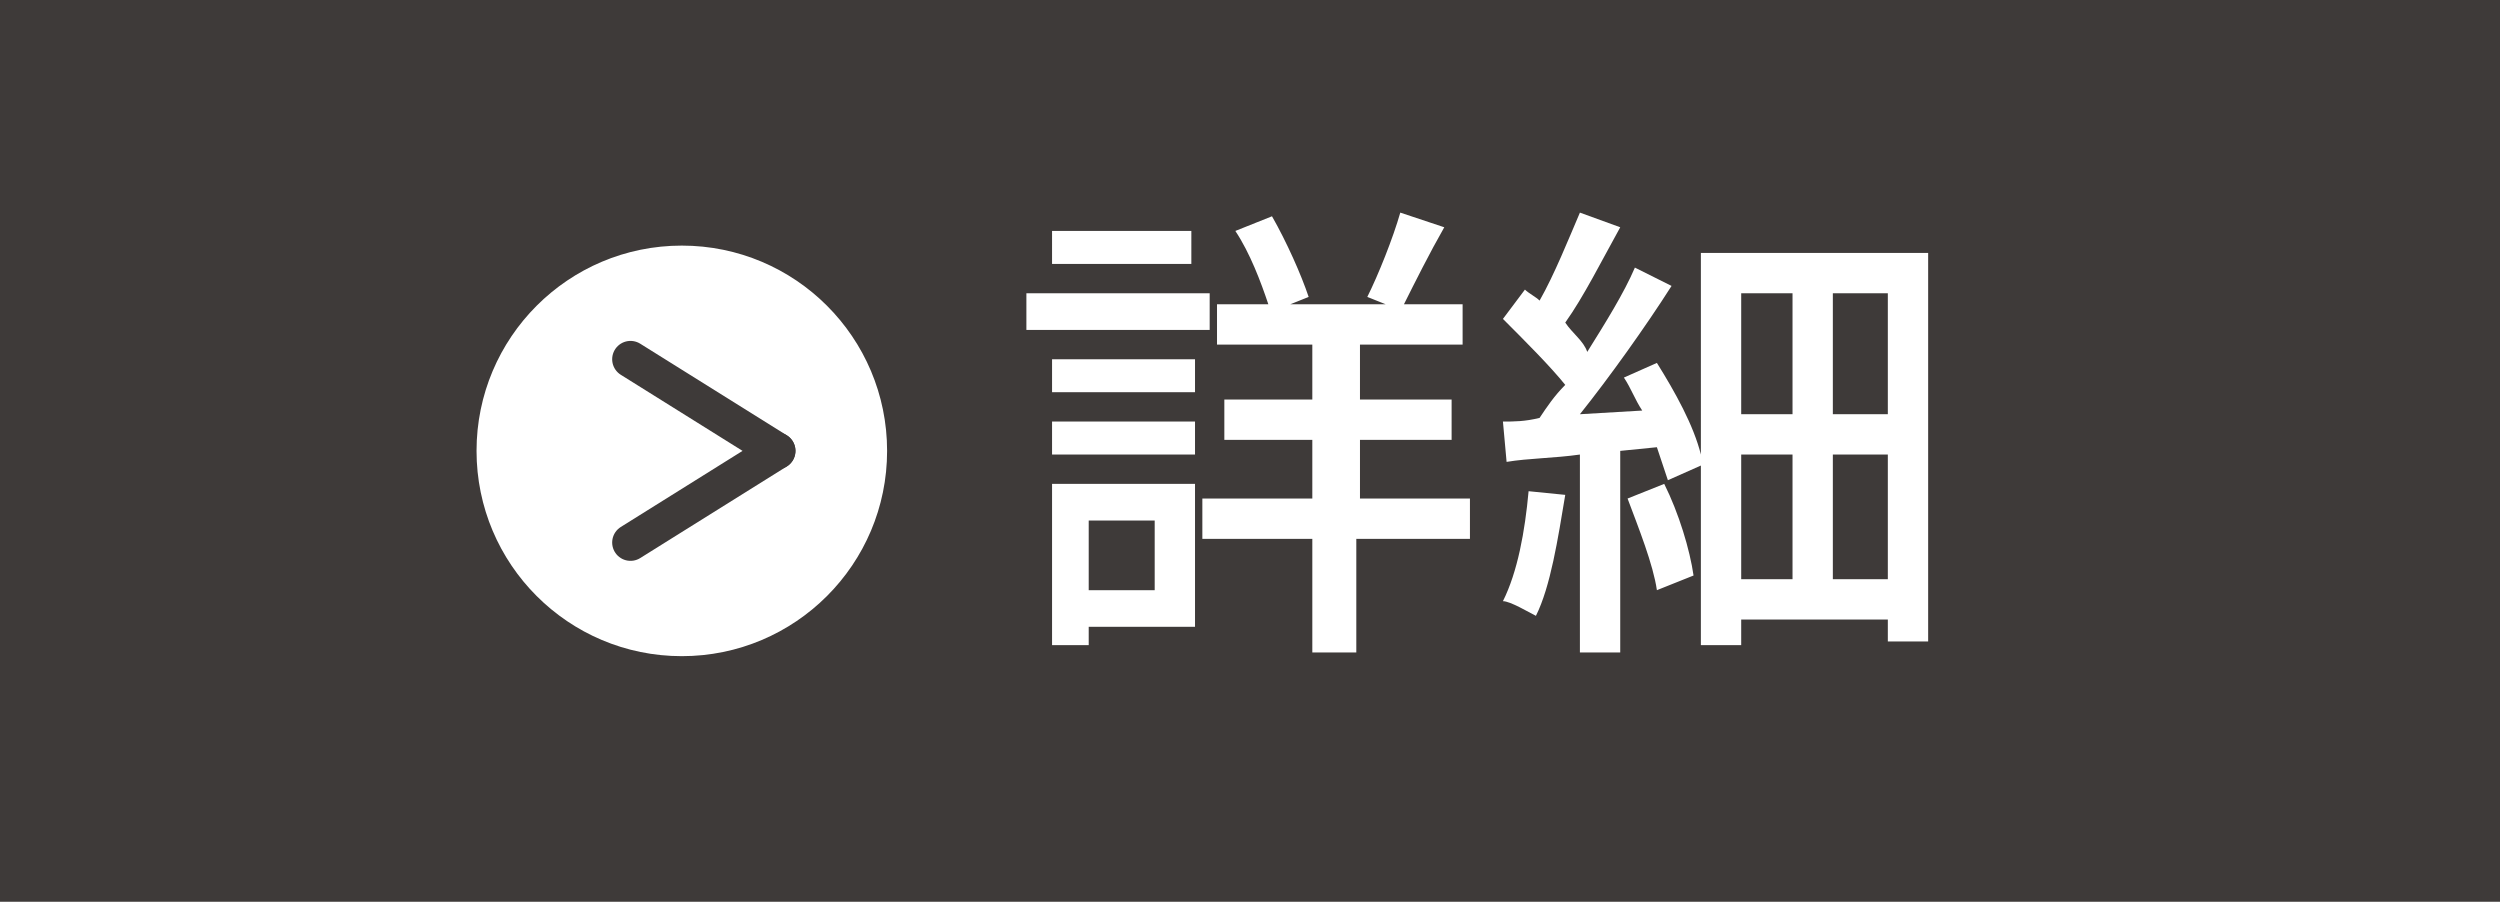
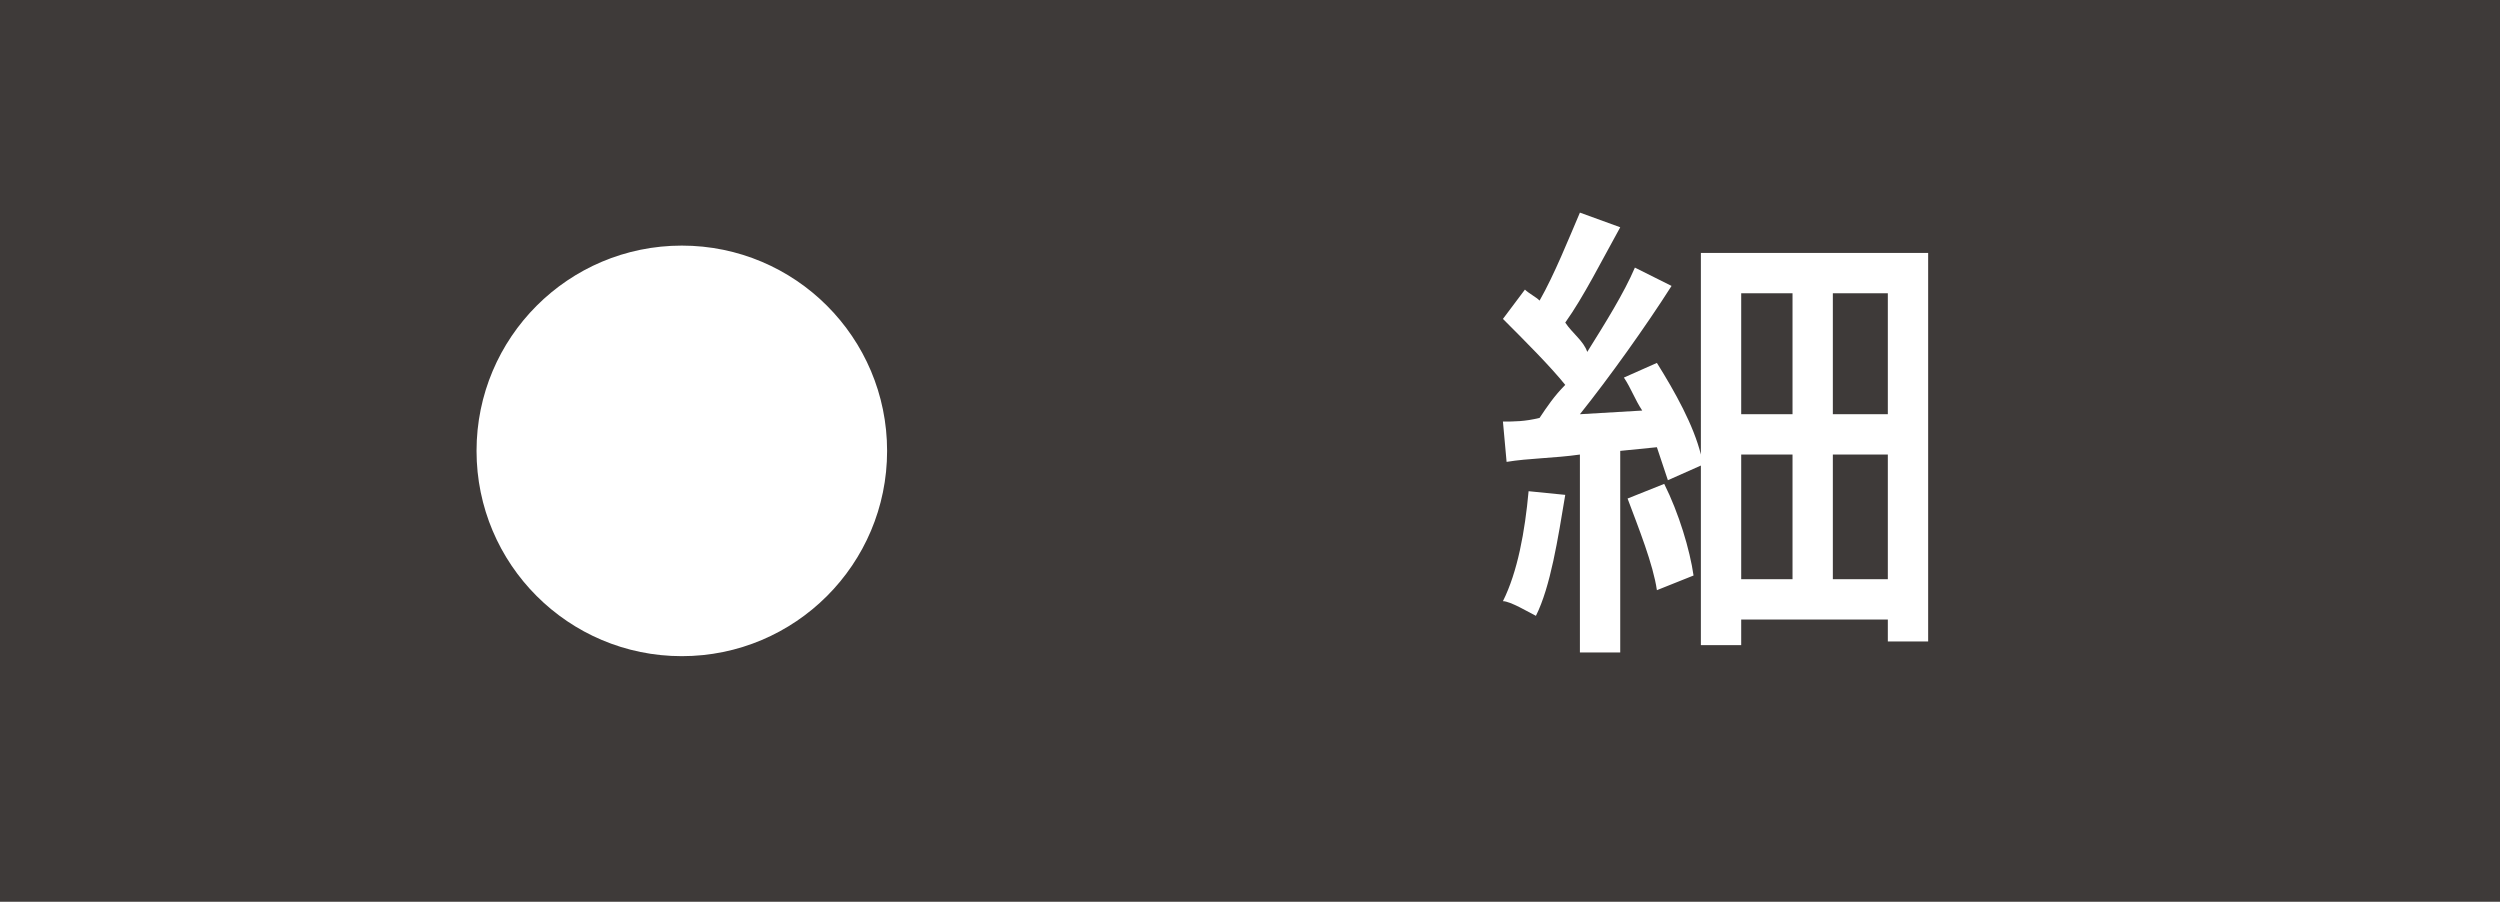
<svg xmlns="http://www.w3.org/2000/svg" version="1.1" id="レイヤー_1" x="0px" y="0px" viewBox="0 0 68.2 24.6" style="enable-background:new 0 0 68.2 24.6;" xml:space="preserve">
  <style type="text/css">
	.st0{fill:#3E3A39;}
	.st1{fill:#FFFFFF;}
	.st2{fill:none;stroke:#3E3A39;stroke-linecap:round;stroke-linejoin:round;stroke-miterlimit:10;}
</style>
  <rect y="0" class="st0" width="68.3" height="24.7" />
  <circle class="st1" cx="18.6" cy="12.3" r="5.6" />
  <g>
-     <line class="st2" x1="17.2" y1="9.8" x2="21.2" y2="12.3" />
-     <line class="st2" x1="21.2" y1="12.3" x2="17.2" y2="14.8" />
-   </g>
+     </g>
  <g>
-     <path class="st1" d="M33,9h-5V8h5V9z M32.6,17.1h-2.9v0.5h-1v-4.4h3.9V17.1z M28.7,9.8h3.9v0.9h-3.9V9.8z M28.7,11.5h3.9v0.9h-3.9   V11.5z M32.5,7.2h-3.8V6.3h3.8V7.2z M29.7,14.2v1.9h1.8v-1.9H29.7z M40,14.7h-3v3.1h-1.2v-3.1h-3v-1.1h3V12h-2.4v-1.1h2.4V9.4h-2.6   V8.3h1.4c-0.2-0.6-0.5-1.4-0.9-2l1-0.4c0.4,0.7,0.8,1.6,1,2.2l-0.5,0.2h2.6l-0.5-0.2c0.3-0.6,0.7-1.6,0.9-2.3l1.2,0.4   c-0.4,0.7-0.8,1.5-1.1,2.1h1.6v1.1h-2.8v1.5h2.5V12h-2.5v1.6h3V14.7z" />
    <path class="st1" d="M42.7,13.5c-0.2,1.2-0.4,2.5-0.8,3.3c-0.2-0.1-0.7-0.4-0.9-0.4c0.4-0.8,0.6-1.9,0.7-3L42.7,13.5z M52.6,6.9   v10.6h-1.1v-0.6h-4v0.7h-1.1v-4.9l-0.9,0.4c-0.1-0.3-0.2-0.6-0.3-0.9l-1,0.1v5.5h-1.1v-5.4c-0.7,0.1-1.4,0.1-2,0.2L41,11.5   c0.3,0,0.6,0,1-0.1c0.2-0.3,0.4-0.6,0.7-0.9C42.3,10,41.6,9.3,41,8.7l0.6-0.8C41.7,8,41.9,8.1,42,8.2c0.4-0.7,0.8-1.7,1.1-2.4   l1.1,0.4c-0.5,0.9-1,1.9-1.5,2.6c0.2,0.3,0.5,0.5,0.6,0.8c0.5-0.8,1-1.6,1.3-2.3l1,0.5c-0.7,1.1-1.7,2.5-2.5,3.5l1.7-0.1   c-0.2-0.3-0.3-0.6-0.5-0.9l0.9-0.4c0.5,0.8,1,1.7,1.2,2.5V6.9H52.6z M45.4,13.2c0.4,0.8,0.7,1.8,0.8,2.5l-1,0.4   c-0.1-0.7-0.5-1.7-0.8-2.5L45.4,13.2z M47.5,8v3.3h1.4V8H47.5z M47.5,15.8h1.4v-3.4h-1.4V15.8z M51.5,8H50v3.3h1.5V8z M51.5,15.8   v-3.4H50v3.4H51.5z" />
  </g>
</svg>